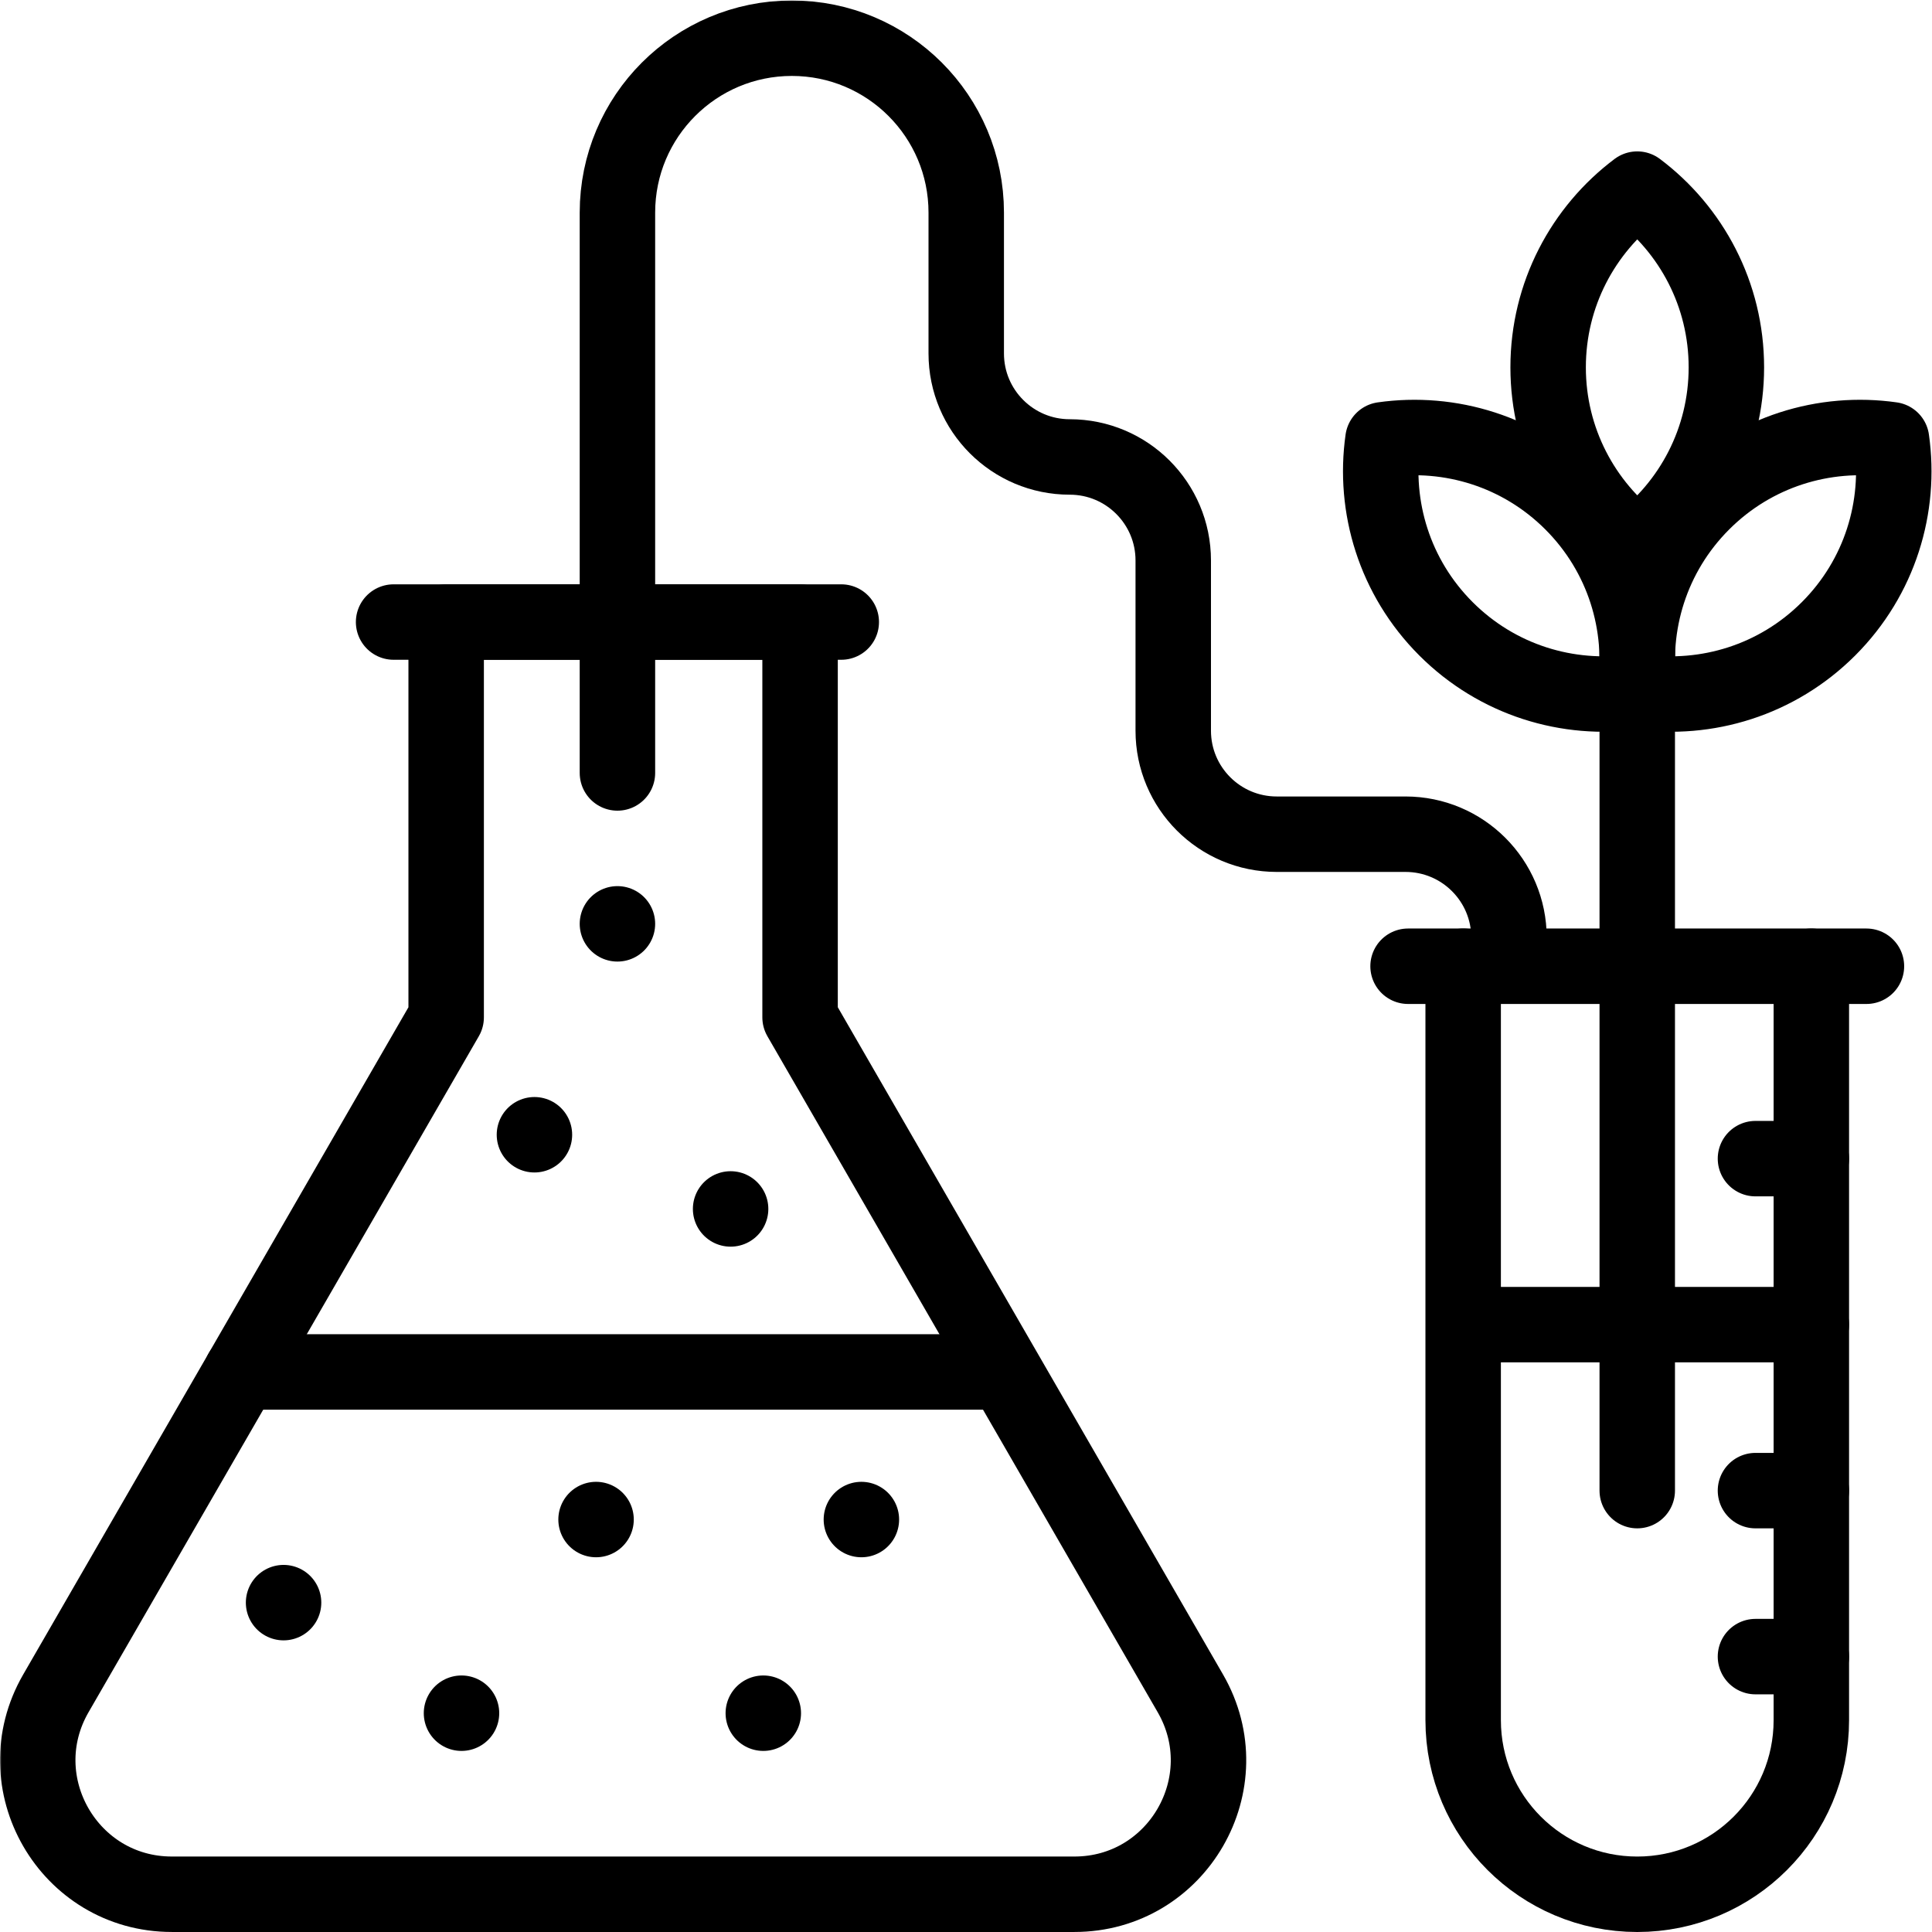
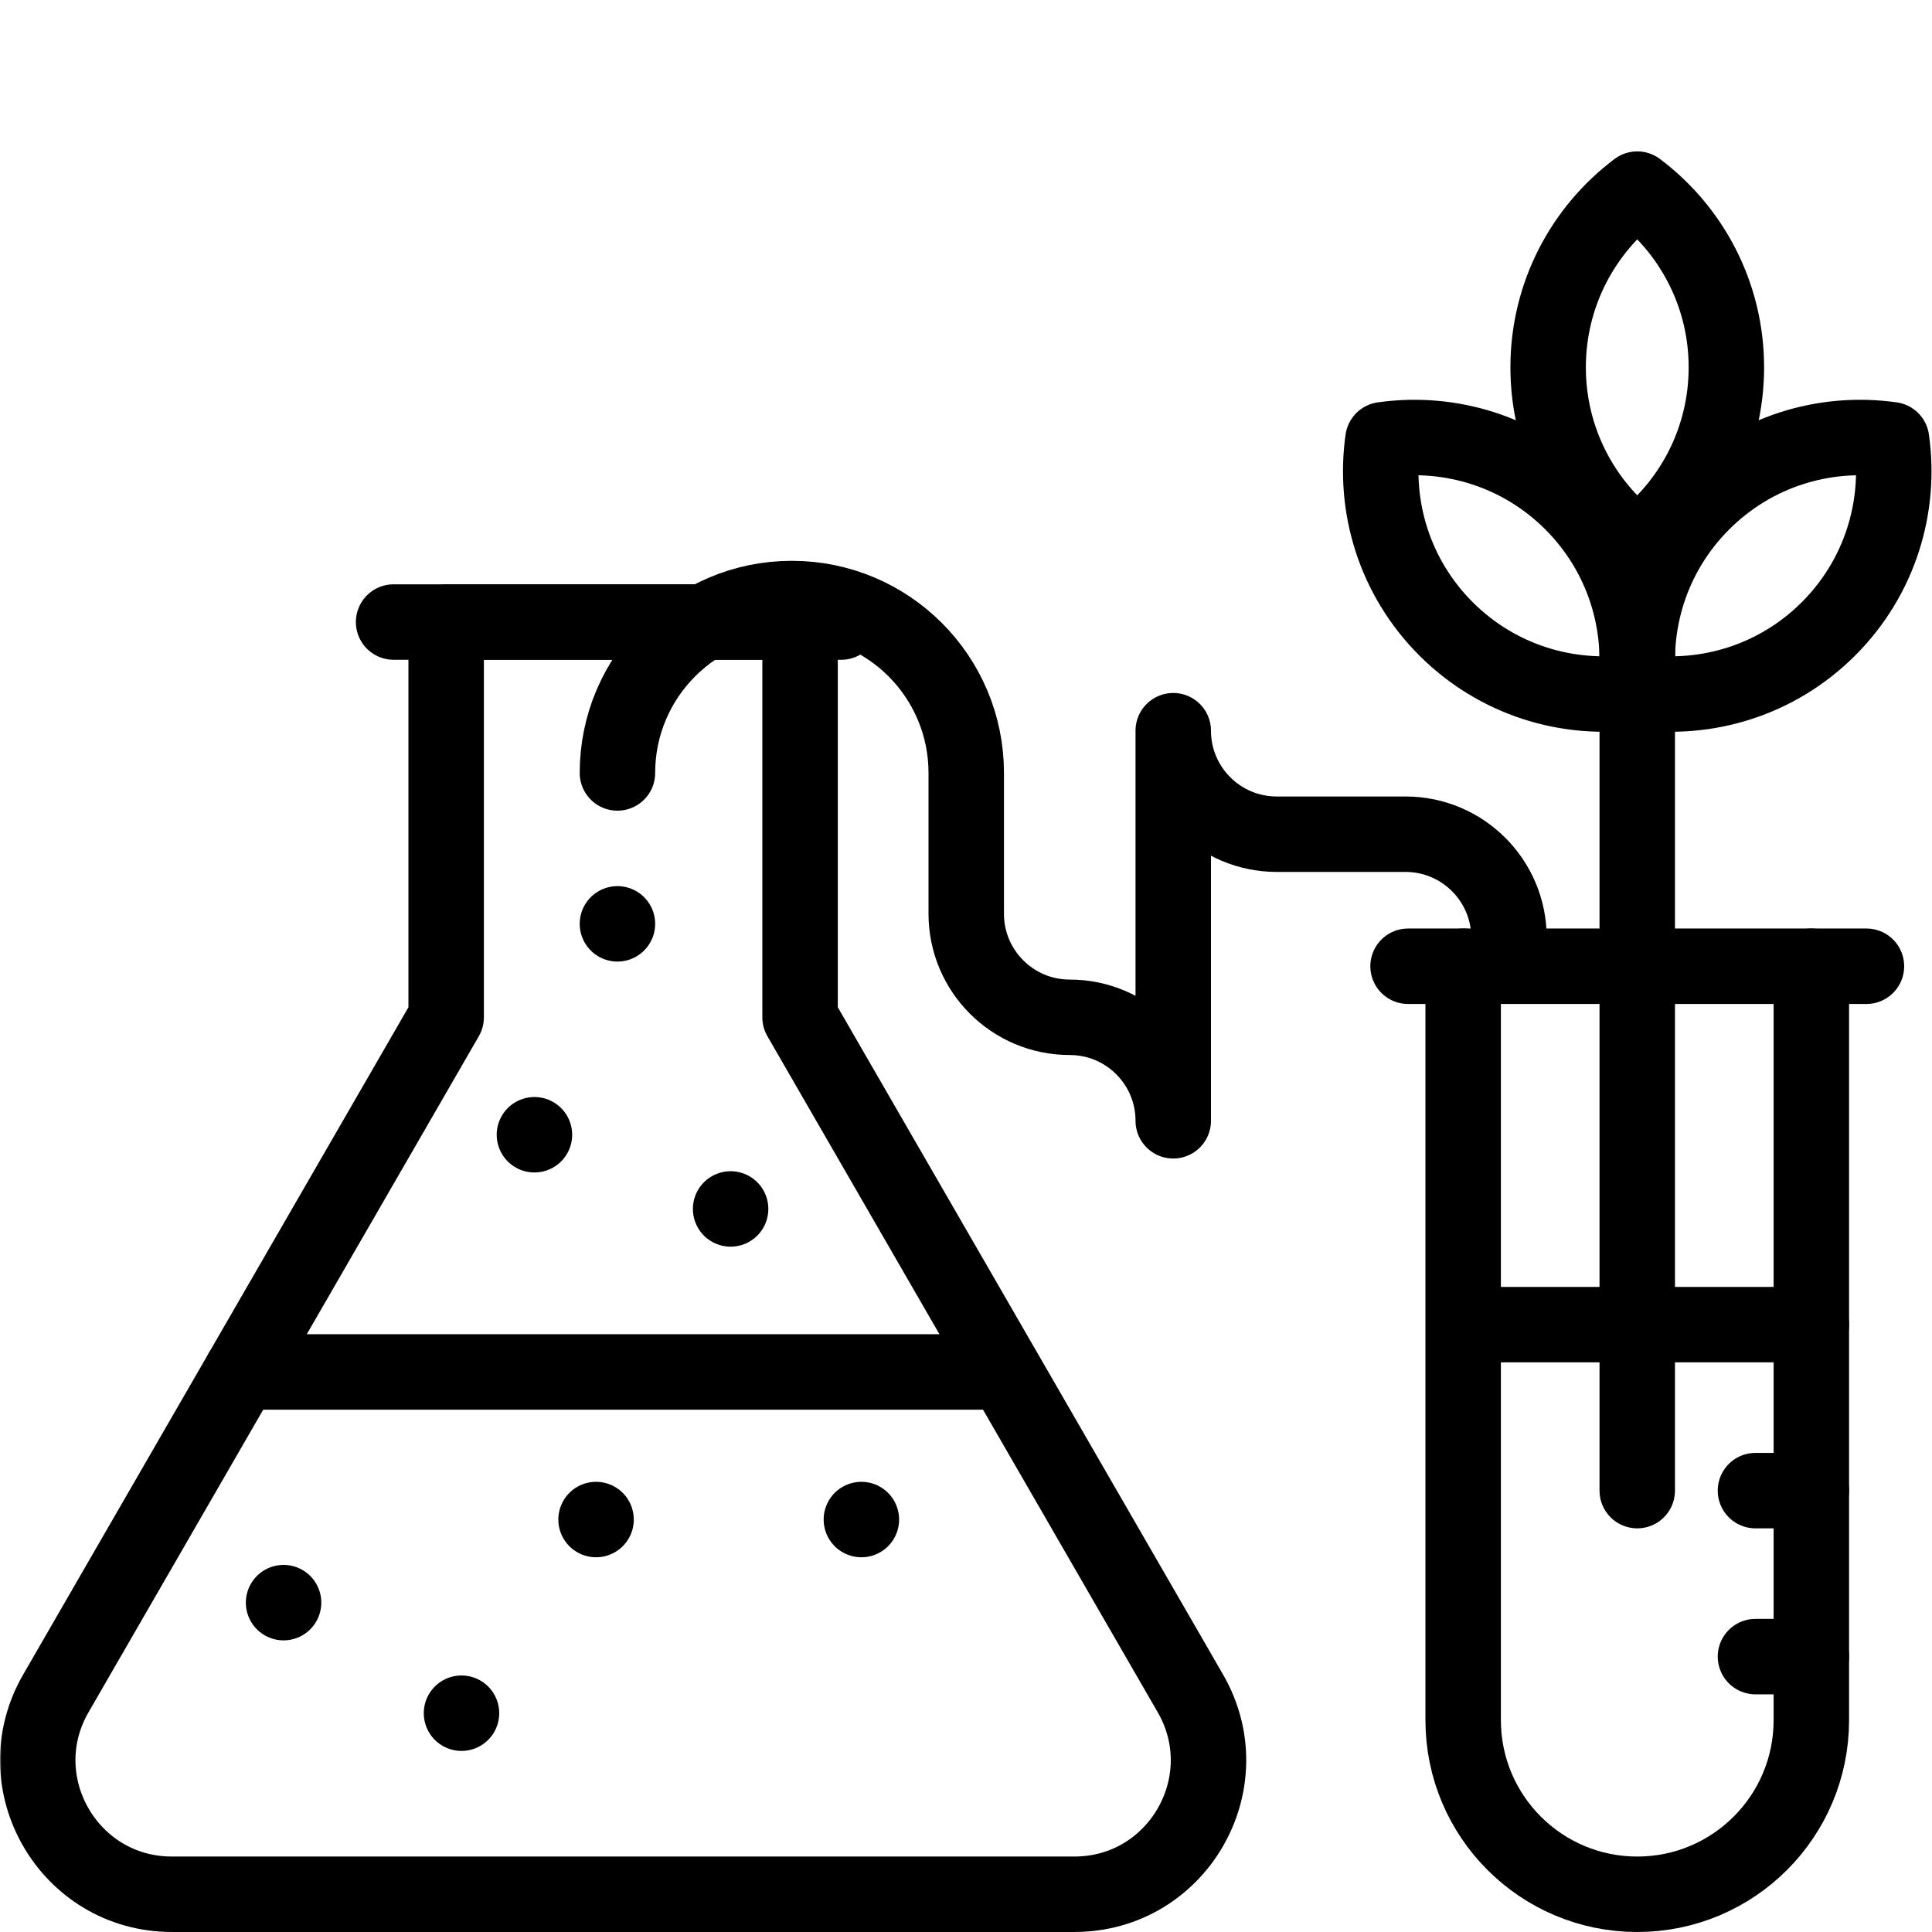
<svg xmlns="http://www.w3.org/2000/svg" version="1.1" id="svg2310" width="682.667" height="682.667" viewBox="0 0 682.667 682.667">
  <defs id="defs2314">
    <clipPath clipPathUnits="userSpaceOnUse" id="clipPath2324">
      <path d="M 0,512 H 512 V 0 H 0 Z" id="path2322" />
    </clipPath>
  </defs>
  <mask id="custom">
    <rect id="bg" x="0" y="0" width="100%" height="100%" fill="white" />
    <g transform="matrix(1.333,0,0,-1.333,0,682.667)" />
  </mask>
  <g mask="url(#custom)">
    <g id="g2316" transform="matrix(1.333,0,0,-1.333,0,682.667)">
      <g id="g2318">
        <g id="g2320" clip-path="url(#clipPath2324)">
          <g id="g2326" transform="translate(315.539,63.254)">
            <path d="m 0,0 -103.459,179.195 v 104.789 h -93.813 V 179.195 L -300.73,0 c -13.664,-23.666 3.415,-53.248 30.742,-53.248 H -30.743 C -3.416,-53.248 13.663,-23.666 0,0 Z" style="fill:none;stroke:#000000;stroke-width:20;stroke-linecap:round;stroke-linejoin:round;stroke-miterlimit:10;stroke-dasharray:none;stroke-opacity:1" id="path2328" />
          </g>
          <g id="g2330" transform="translate(480.144,256)">
            <path d="M 0,0 V -199.854 C 0,-225.34 -20.66,-246 -46.146,-246 v 0 c -25.486,0 -46.147,20.66 -46.147,46.146 V 0" style="fill:none;stroke:#000000;stroke-width:20;stroke-linecap:round;stroke-linejoin:round;stroke-miterlimit:10;stroke-dasharray:none;stroke-opacity:1" id="path2332" />
          </g>
          <g id="g2334" transform="translate(433.997,117)">
            <path d="M 0,0 V 250.503" style="fill:none;stroke:#000000;stroke-width:20;stroke-linecap:round;stroke-linejoin:round;stroke-miterlimit:10;stroke-dasharray:none;stroke-opacity:1" id="path2336" />
          </g>
          <g id="g2338" transform="translate(410.374,414.752)">
            <path d="M 0,0 C 0,-19.321 9.28,-36.473 23.624,-47.248 37.968,-36.473 47.248,-19.321 47.248,0 c 0,19.321 -9.28,36.473 -23.624,47.248 C 9.28,36.473 0,19.321 0,0 Z" style="fill:none;stroke:#000000;stroke-width:20;stroke-linecap:round;stroke-linejoin:round;stroke-miterlimit:10;stroke-dasharray:none;stroke-opacity:1" id="path2340" />
          </g>
          <g id="g2342" transform="translate(451.293,378.858)">
            <path d="m 0,0 c -13.662,-13.662 -19.229,-32.352 -16.705,-50.114 17.762,-2.524 36.452,3.043 50.114,16.705 13.662,13.662 19.229,32.352 16.705,50.114 C 32.352,19.229 13.662,13.662 0,0 Z" style="fill:none;stroke:#000000;stroke-width:20;stroke-linecap:round;stroke-linejoin:round;stroke-miterlimit:10;stroke-dasharray:none;stroke-opacity:1" id="path2344" />
          </g>
          <g id="g2346" transform="translate(416.702,378.858)">
            <path d="m 0,0 c 13.662,-13.662 19.229,-32.352 16.705,-50.114 -17.762,-2.524 -36.452,3.043 -50.114,16.705 -13.662,13.662 -19.229,32.352 -16.705,50.114 C -32.352,19.229 -13.662,13.662 0,0 Z" style="fill:none;stroke:#000000;stroke-width:20;stroke-linecap:round;stroke-linejoin:round;stroke-miterlimit:10;stroke-dasharray:none;stroke-opacity:1" id="path2348" />
          </g>
          <g id="g2350" transform="translate(373.245,256)">
            <path d="M 0,0 H 121.505" style="fill:none;stroke:#000000;stroke-width:20;stroke-linecap:round;stroke-linejoin:round;stroke-miterlimit:10;stroke-dasharray:none;stroke-opacity:1" id="path2352" />
          </g>
          <g id="g2354" transform="translate(163.667,307.238)">
-             <path d="m 0,0 v 148.532 c 0,25.533 20.698,46.23 46.23,46.23 v 0 c 25.532,0 46.23,-20.697 46.23,-46.23 v -37.333 c 0,-15.153 12.284,-27.437 27.437,-27.437 v 0 c 15.153,0 27.436,-12.283 27.436,-27.436 V 11.199 c 0,-15.153 12.284,-27.437 27.437,-27.437 h 34.124 c 15.153,0 27.437,-12.283 27.437,-27.436 v -5.962" style="fill:none;stroke:#000000;stroke-width:20;stroke-linecap:round;stroke-linejoin:round;stroke-miterlimit:10;stroke-dasharray:none;stroke-opacity:1" id="path2356" />
+             <path d="m 0,0 c 0,25.533 20.698,46.23 46.23,46.23 v 0 c 25.532,0 46.23,-20.697 46.23,-46.23 v -37.333 c 0,-15.153 12.284,-27.437 27.437,-27.437 v 0 c 15.153,0 27.436,-12.283 27.436,-27.436 V 11.199 c 0,-15.153 12.284,-27.437 27.437,-27.437 h 34.124 c 15.153,0 27.437,-12.283 27.437,-27.436 v -5.962" style="fill:none;stroke:#000000;stroke-width:20;stroke-linecap:round;stroke-linejoin:round;stroke-miterlimit:10;stroke-dasharray:none;stroke-opacity:1" id="path2356" />
          </g>
          <g id="g2358" transform="translate(104.333,347.238)">
            <path d="M 0,0 H 118.667" style="fill:none;stroke:#000000;stroke-width:20;stroke-linecap:round;stroke-linejoin:round;stroke-miterlimit:10;stroke-dasharray:none;stroke-opacity:1" id="path2360" />
          </g>
          <g id="g2362" transform="translate(64,148.455)">
            <path d="M 0,0 H 201.458" style="fill:none;stroke:#000000;stroke-width:20;stroke-linecap:round;stroke-linejoin:round;stroke-miterlimit:10;stroke-dasharray:none;stroke-opacity:1" id="path2364" />
          </g>
          <g id="g2366" transform="translate(75.168,87.308)">
            <path d="M 0,0 V 0" style="fill:none;stroke:#000000;stroke-width:20;stroke-linecap:round;stroke-linejoin:round;stroke-miterlimit:10;stroke-dasharray:none;stroke-opacity:1" id="path2368" />
          </g>
          <g id="g2370" transform="translate(122.333,58)">
            <path d="M 0,0 V 0" style="fill:none;stroke:#000000;stroke-width:20;stroke-linecap:round;stroke-linejoin:round;stroke-miterlimit:10;stroke-dasharray:none;stroke-opacity:1" id="path2372" />
          </g>
          <g id="g2374" transform="translate(158,109.333)">
            <path d="M 0,0 V 0" style="fill:none;stroke:#000000;stroke-width:20;stroke-linecap:round;stroke-linejoin:round;stroke-miterlimit:10;stroke-dasharray:none;stroke-opacity:1" id="path2376" />
          </g>
          <g id="g2378" transform="translate(202.333,58)">
-             <path d="M 0,0 V 0" style="fill:none;stroke:#000000;stroke-width:20;stroke-linecap:round;stroke-linejoin:round;stroke-miterlimit:10;stroke-dasharray:none;stroke-opacity:1" id="path2380" />
-           </g>
+             </g>
          <g id="g2382" transform="translate(228.333,109.333)">
            <path d="M 0,0 V 0" style="fill:none;stroke:#000000;stroke-width:20;stroke-linecap:round;stroke-linejoin:round;stroke-miterlimit:10;stroke-dasharray:none;stroke-opacity:1" id="path2384" />
          </g>
          <g id="g2386" transform="translate(193.667,191.667)">
            <path d="M 0,0 V 0" style="fill:none;stroke:#000000;stroke-width:20;stroke-linecap:round;stroke-linejoin:round;stroke-miterlimit:10;stroke-dasharray:none;stroke-opacity:1" id="path2388" />
          </g>
          <g id="g2390" transform="translate(141.667,211.333)">
            <path d="M 0,0 V 0" style="fill:none;stroke:#000000;stroke-width:20;stroke-linecap:round;stroke-linejoin:round;stroke-miterlimit:10;stroke-dasharray:none;stroke-opacity:1" id="path2392" />
          </g>
          <g id="g2394" transform="translate(163.667,267.238)">
            <path d="M 0,0 V 0" style="fill:none;stroke:#000000;stroke-width:20;stroke-linecap:round;stroke-linejoin:round;stroke-miterlimit:10;stroke-dasharray:none;stroke-opacity:1" id="path2396" />
          </g>
          <g id="g2398" transform="translate(465.333,117)">
            <path d="M 0,0 H 14.81" style="fill:none;stroke:#000000;stroke-width:20;stroke-linecap:round;stroke-linejoin:round;stroke-miterlimit:10;stroke-dasharray:none;stroke-opacity:1" id="path2400" />
          </g>
          <g id="g2402" transform="translate(395.667,161)">
            <path d="M 0,0 H 84.477" style="fill:none;stroke:#000000;stroke-width:20;stroke-linecap:round;stroke-linejoin:round;stroke-miterlimit:10;stroke-dasharray:none;stroke-opacity:1" id="path2404" />
          </g>
          <g id="g2406" transform="translate(465.333,73)">
            <path d="M 0,0 H 14.81" style="fill:none;stroke:#000000;stroke-width:20;stroke-linecap:round;stroke-linejoin:round;stroke-miterlimit:10;stroke-dasharray:none;stroke-opacity:1" id="path2408" />
          </g>
          <g id="g2410" transform="translate(465.333,205)">
-             <path d="M 0,0 H 14.81" style="fill:none;stroke:#000000;stroke-width:20;stroke-linecap:round;stroke-linejoin:round;stroke-miterlimit:10;stroke-dasharray:none;stroke-opacity:1" id="path2412" />
-           </g>
+             </g>
        </g>
      </g>
    </g>
  </g>
</svg>